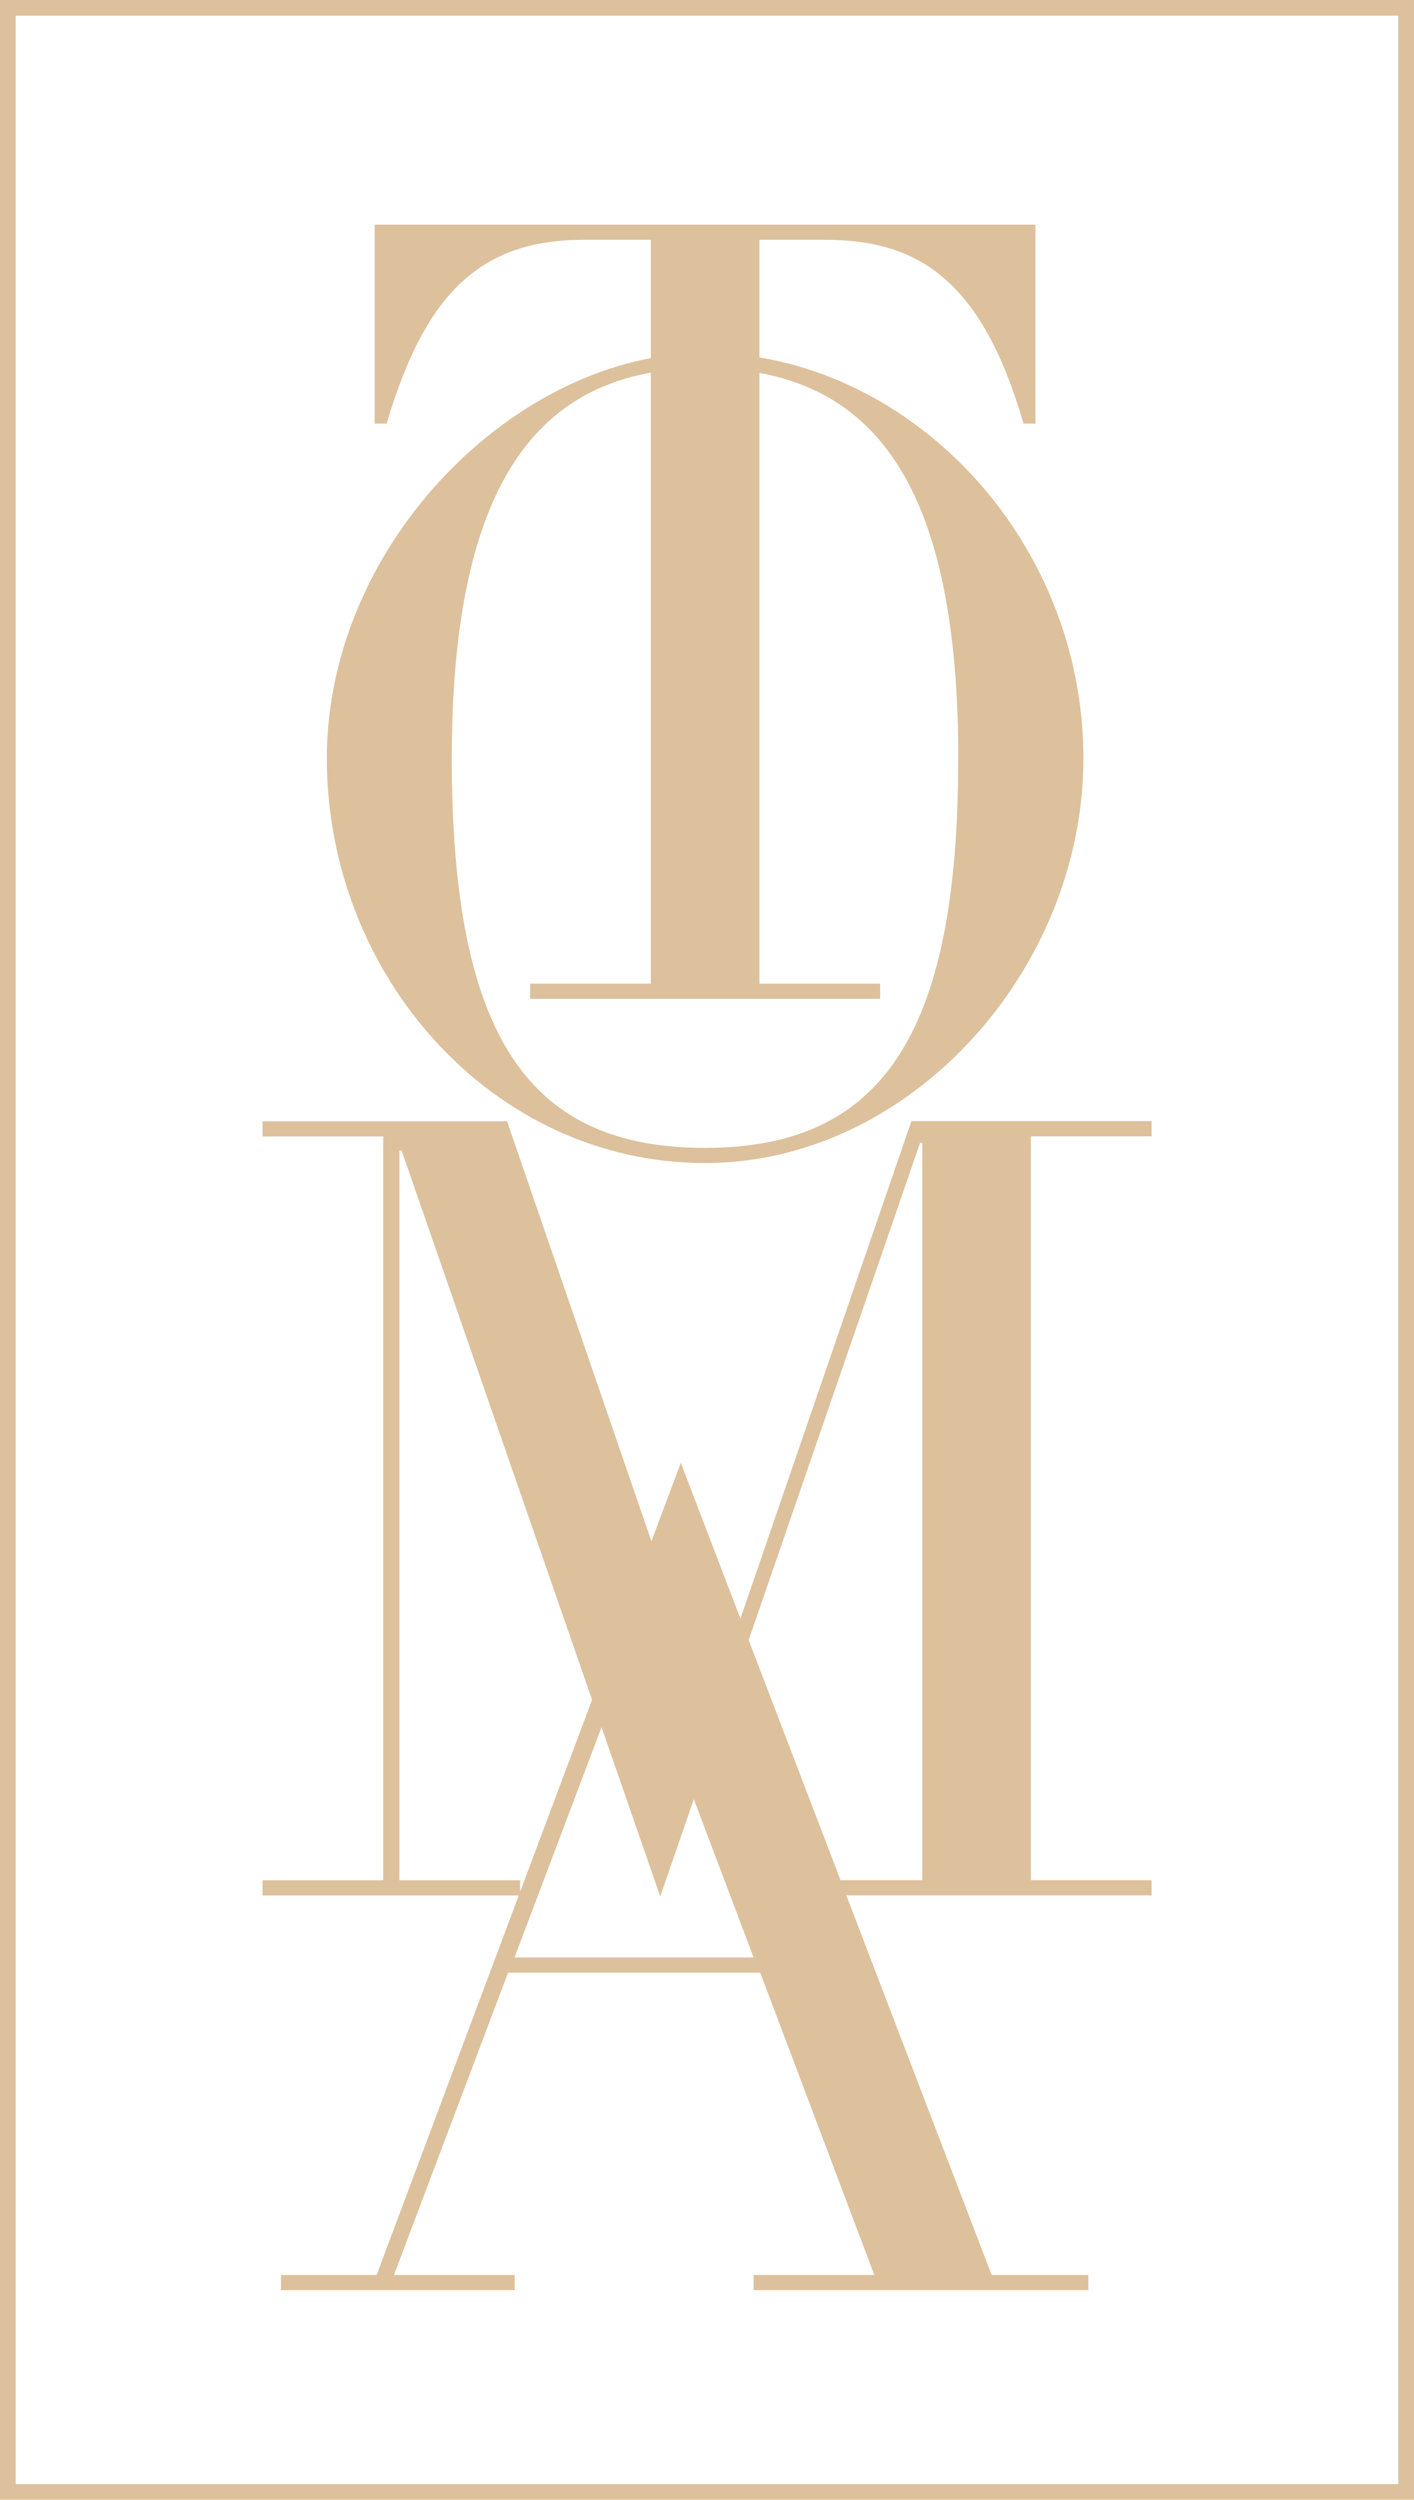
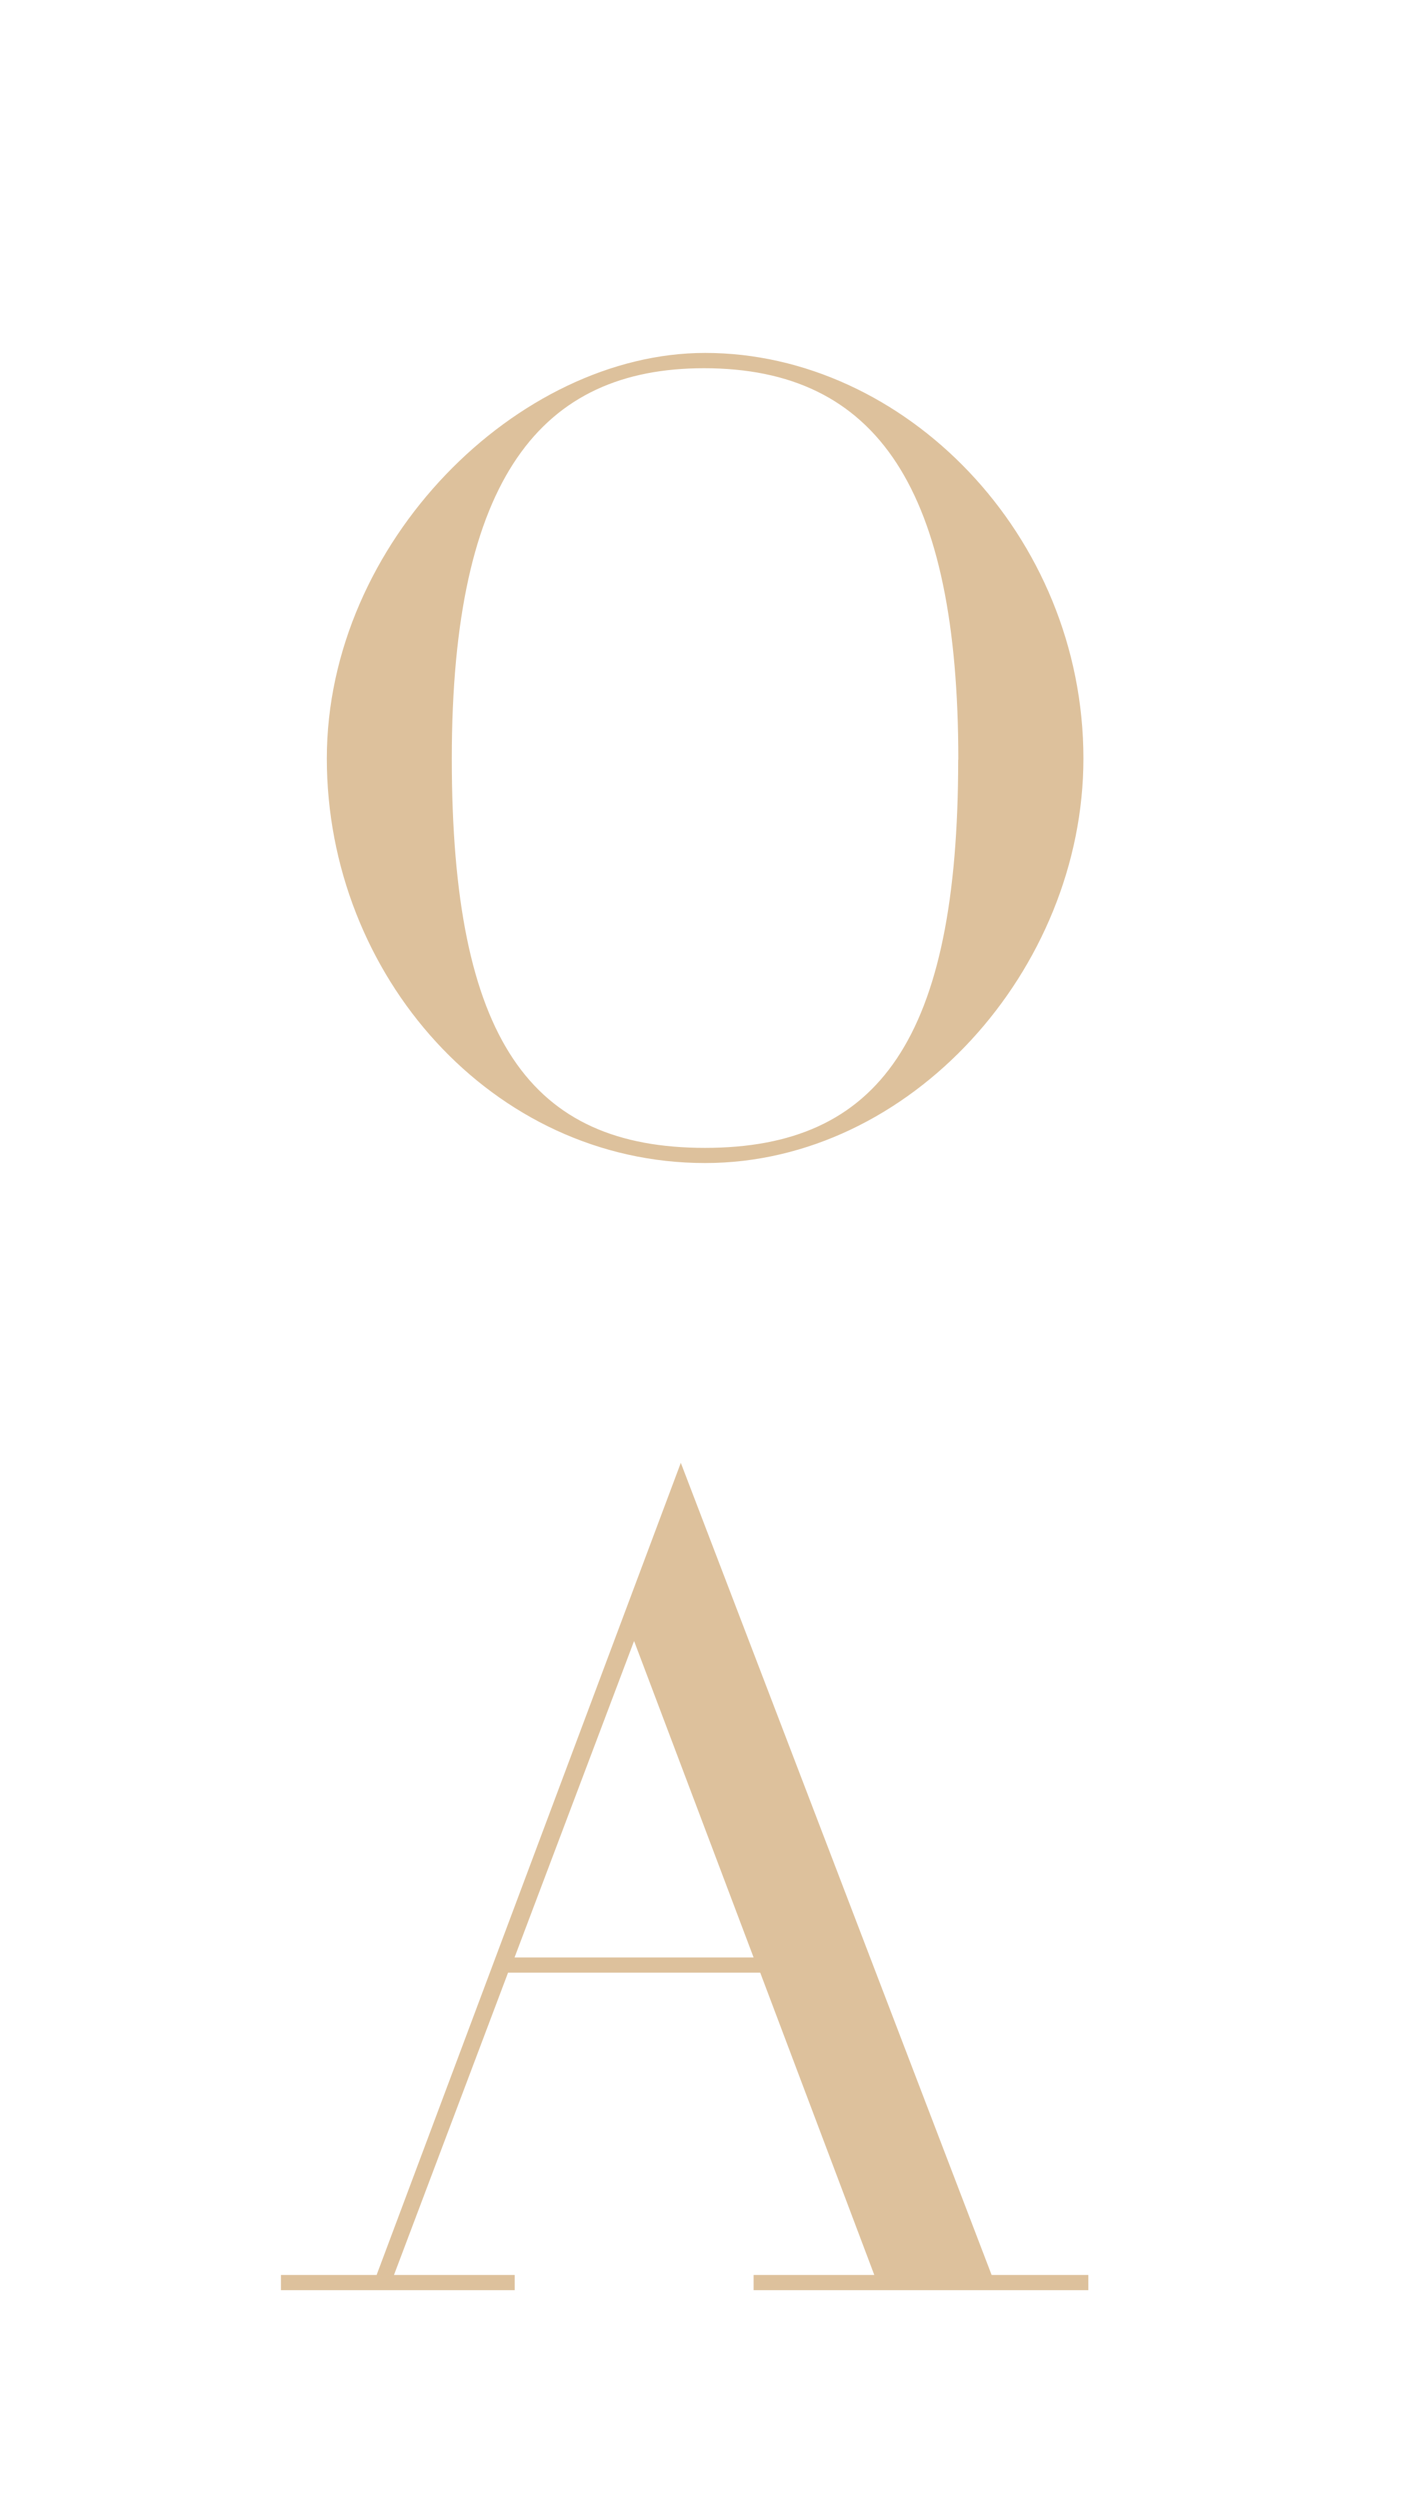
<svg xmlns="http://www.w3.org/2000/svg" viewBox="0 0 109.07 192.73" id="Layer_2">
  <defs>
    <style>.cls-1{fill:#ddc19c;}</style>
  </defs>
  <g id="Layer_1-2">
-     <path d="M79.87,17.32v15.34h-.92c-3.19-10.98-8.05-14.17-15.26-14.17h-5.11v57.35h9.31v1.17h-27v-1.17h9.31V18.49h-5.2c-8.05,0-12.24,4.28-15.18,14.17h-.92v-15.34h50.98Z" class="cls-1" />
    <path d="M54.39,89.67c-16.43,0-29.18-14.5-29.18-31.19s14.76-31.27,29.18-31.27c15.34,0,29.18,14,29.18,31.27,0,16.26-13.33,31.19-29.18,31.19ZM73.92,58.57c0-20.79-6.2-30.18-19.62-30.18-12.49,0-19.45,8.38-19.45,30.1s6.12,30.01,19.53,30.01,19.53-8.38,19.53-29.93Z" class="cls-1" />
-     <path d="M39.11,86.44l15.51,45.11h.17l15.51-45.11h18.53v1.17h-9.31v57.35h9.31v1.17h-26.41v-1.17h8.72v-56.84h-.17l-20.04,58.1-19.95-57.51h-.17v56.26h9.31v1.17h-19.87v-1.17h9.31v-57.35h-9.31v-1.17h18.86Z" class="cls-1" />
    <path d="M52.51,112.77l23.98,62.63h7.46v1.17h-25.82v-1.17h9.31l-8.8-23.31h-19.45l-8.8,23.31h9.31v1.17h-18.03v-1.17h7.38l23.47-62.63ZM39.69,150.92h18.44l-9.22-24.4-9.22,24.4Z" class="cls-1" />
-     <path d="M109.07,192.73H0V0h109.07v192.73ZM1.21,191.52h106.65V1.21H1.21v190.31Z" class="cls-1" />
  </g>
</svg>